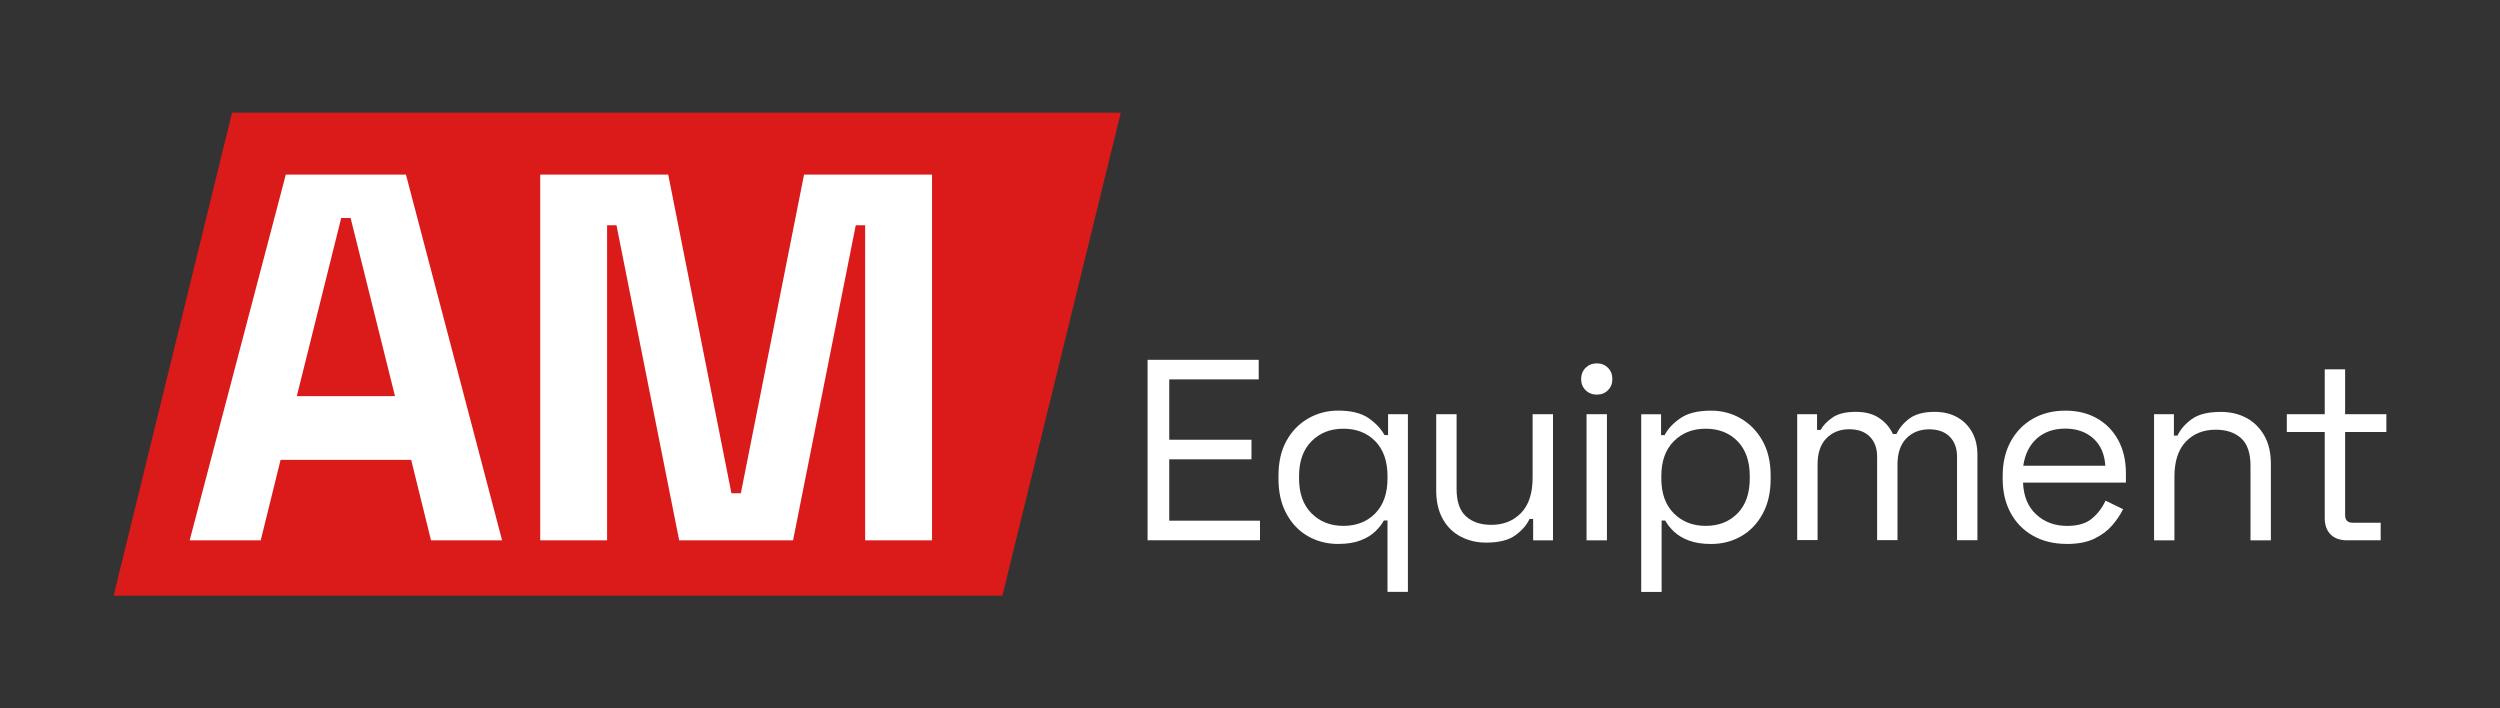
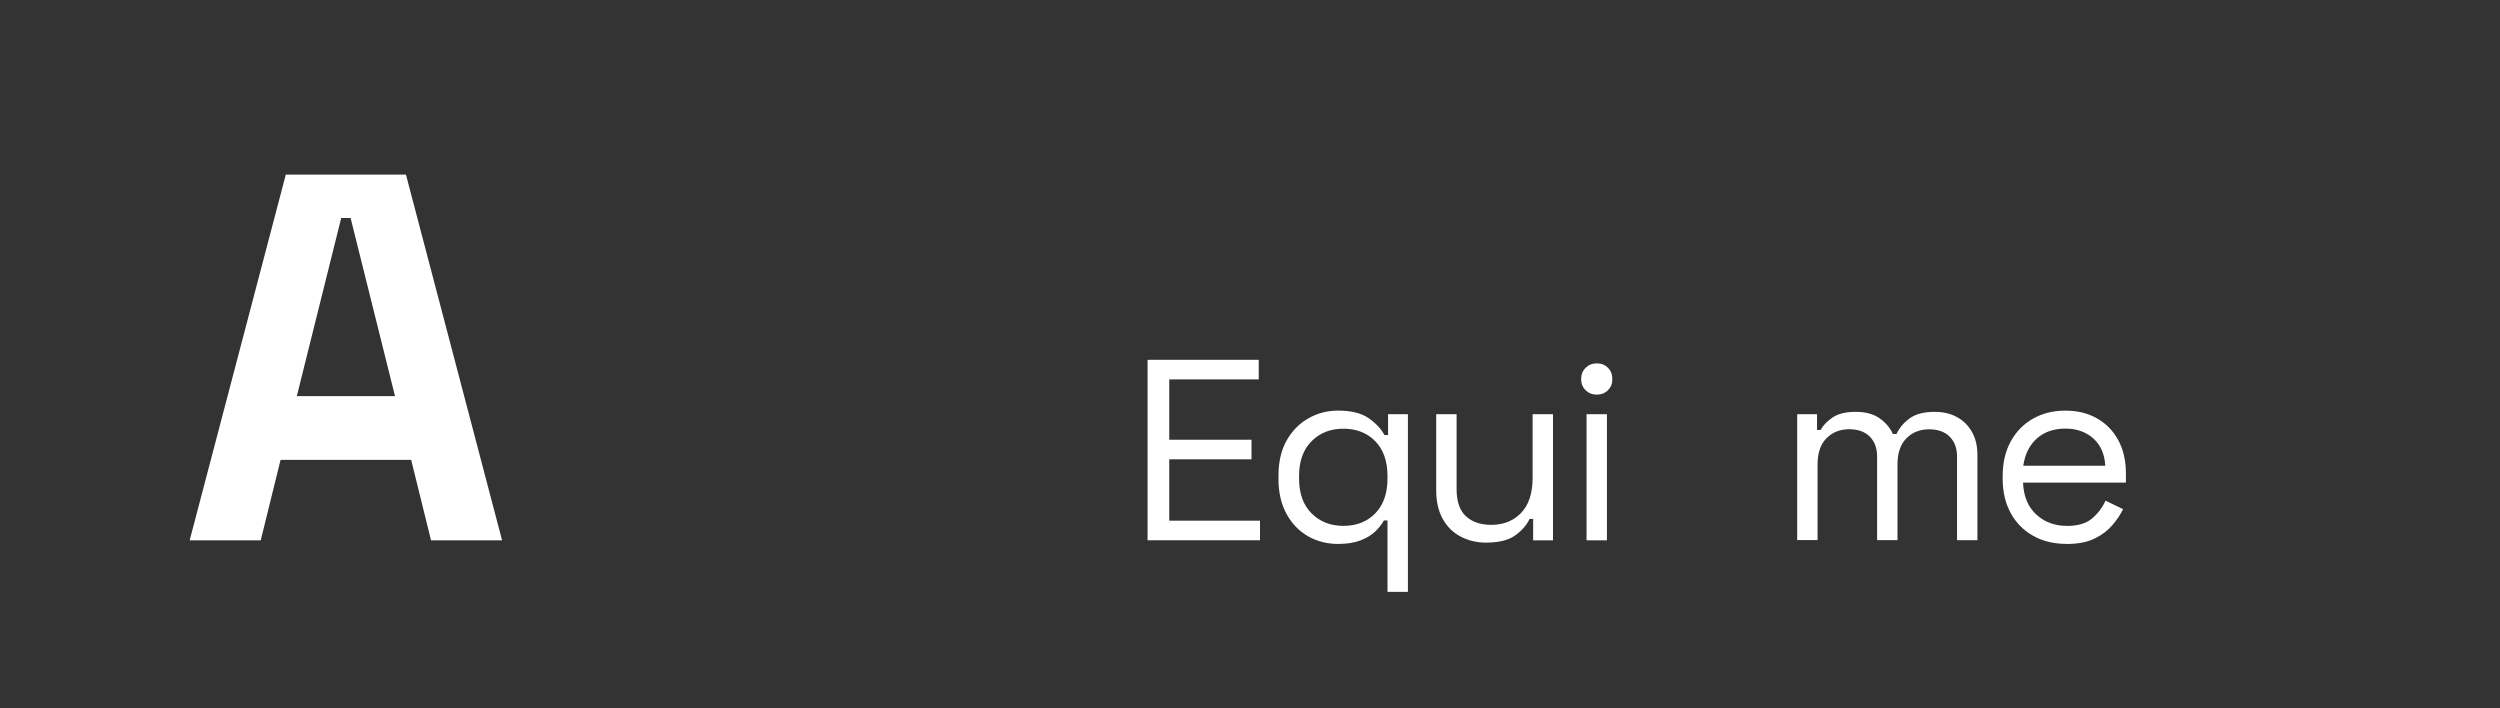
<svg xmlns="http://www.w3.org/2000/svg" id="Layer_1" viewBox="0 0 660 187">
  <rect x="0" y="0" width="660" height="187" fill="#333333" stroke="none" />
  <defs>
    <style>.cls-1{fill:#fff;}.cls-2{fill:#db1a1a;}</style>
  </defs>
-   <polygon class="cls-2" points="61.26 29.75 295.89 29.75 264.63 157.25 30 157.25 61.26 29.75" />
  <g>
    <path class="cls-1" d="m50.07,142.65l25.38-96.55h31.72l25.38,96.55h-18.76l-5.24-21.24h-34.48l-5.24,21.24h-18.76Zm28.28-38.07h25.93l-11.72-47.03h-2.48l-11.72,47.03Z" />
-     <path class="cls-1" d="m142.62,142.65V46.09h33.79l16.69,84.14h2.48l16.69-84.14h33.79v96.55h-17.66V59.47h-2.48l-16.55,83.17h-30.07l-16.55-83.17h-2.48v83.17h-17.66Z" />
  </g>
  <g>
    <path class="cls-1" d="m302.96,142.64v-47.65h29.34v5.17h-23.62v15.93h21.71v5.17h-21.71v16.2h23.96v5.17h-29.68Z" />
    <path class="cls-1" d="m366.3,156.26v-18.86h-.95c-.54,1-1.32,1.97-2.31,2.93-1,.95-2.3,1.74-3.91,2.35s-3.57.92-5.89.92c-2.9,0-5.55-.68-7.93-2.04-2.38-1.36-4.28-3.33-5.68-5.92-1.41-2.59-2.11-5.65-2.11-9.19v-.89c0-3.58.7-6.65,2.11-9.19,1.41-2.54,3.31-4.5,5.72-5.89,2.4-1.38,5.04-2.08,7.9-2.08,3.45,0,6.13.66,8.03,1.97,1.91,1.32,3.31,2.81,4.22,4.49h.95v-5.51h5.24v46.9h-5.38Zm-11.64-17.43c3.45,0,6.25-1.1,8.41-3.3,2.15-2.2,3.23-5.28,3.23-9.22v-.61c0-3.95-1.08-7.02-3.23-9.22-2.16-2.2-4.96-3.3-8.41-3.3s-6.21,1.1-8.41,3.3c-2.2,2.2-3.3,5.28-3.3,9.22v.61c0,3.95,1.1,7.02,3.3,9.22,2.2,2.2,5,3.3,8.41,3.3Z" />
    <path class="cls-1" d="m392.3,143.25c-2.41,0-4.62-.52-6.64-1.57-2.02-1.04-3.61-2.6-4.76-4.66-1.16-2.07-1.74-4.57-1.74-7.52v-20.15h5.38v19.74c0,3.31.83,5.72,2.48,7.22,1.66,1.5,3.89,2.25,6.7,2.25,3.18,0,5.79-1.04,7.83-3.13,2.04-2.09,3.06-5.2,3.06-9.33v-16.75h5.38v33.29h-5.24v-5.65h-.95c-.73,1.59-1.97,3.03-3.74,4.32-1.77,1.29-4.36,1.94-7.76,1.94Z" />
    <path class="cls-1" d="m421.57,104.18c-1.18,0-2.17-.38-2.96-1.16-.79-.77-1.19-1.75-1.19-2.93s.4-2.22,1.19-3c.79-.77,1.78-1.16,2.96-1.16s2.15.39,2.93,1.16c.77.77,1.16,1.77,1.16,3s-.39,2.16-1.16,2.93-1.75,1.16-2.93,1.16Zm-2.72,38.46v-33.29h5.38v33.29h-5.38Z" />
-     <path class="cls-1" d="m433.28,156.26v-46.9h5.24v5.51h.95c.86-1.68,2.26-3.18,4.19-4.49,1.93-1.32,4.62-1.97,8.07-1.97,2.86,0,5.48.69,7.86,2.08,2.38,1.39,4.29,3.35,5.72,5.89,1.43,2.54,2.14,5.61,2.14,9.19v.89c0,3.54-.7,6.6-2.11,9.19-1.41,2.59-3.3,4.56-5.68,5.92-2.38,1.36-5.03,2.04-7.93,2.04-2.31,0-4.28-.31-5.89-.92s-2.92-1.4-3.91-2.35c-1-.95-1.77-1.93-2.31-2.93h-.95v18.86h-5.38Zm17.02-17.43c3.45,0,6.25-1.1,8.41-3.3,2.15-2.2,3.23-5.28,3.23-9.22v-.61c0-3.95-1.08-7.02-3.23-9.22-2.16-2.2-4.96-3.3-8.41-3.3s-6.21,1.1-8.41,3.3-3.3,5.28-3.3,9.22v.61c0,3.95,1.1,7.02,3.3,9.22,2.2,2.2,5,3.3,8.41,3.3Z" />
    <path class="cls-1" d="m474.46,142.64v-33.29h5.24v4.15h.95c.63-1.18,1.68-2.27,3.13-3.27,1.45-1,3.49-1.5,6.13-1.5s4.68.57,6.3,1.7c1.61,1.13,2.78,2.52,3.51,4.15h.95c.77-1.63,1.94-3.02,3.51-4.15,1.57-1.13,3.75-1.7,6.57-1.7,2.22,0,4.17.45,5.85,1.36,1.68.91,3.01,2.21,3.98,3.91.98,1.7,1.46,3.73,1.46,6.09v22.53h-5.38v-22.06c0-2.22-.65-3.98-1.94-5.28-1.29-1.29-3.1-1.94-5.41-1.94-2.45,0-4.46.79-6.02,2.38-1.57,1.59-2.35,3.88-2.35,6.87v20.01h-5.38v-22.06c0-2.22-.65-3.98-1.94-5.28-1.29-1.29-3.1-1.94-5.41-1.94-2.45,0-4.46.79-6.02,2.38-1.57,1.59-2.35,3.88-2.35,6.87v20.01h-5.38Z" />
    <path class="cls-1" d="m545.59,143.59c-3.36,0-6.31-.71-8.85-2.14-2.54-1.43-4.52-3.44-5.92-6.02-1.41-2.59-2.11-5.58-2.11-8.99v-.82c0-3.45.7-6.47,2.11-9.05,1.41-2.59,3.36-4.59,5.85-6.02,2.5-1.43,5.35-2.14,8.58-2.14s5.9.67,8.3,2.01c2.4,1.34,4.29,3.26,5.65,5.75,1.36,2.5,2.04,5.42,2.04,8.78v2.45h-27.16c.14,3.59,1.29,6.39,3.47,8.41,2.18,2.02,4.9,3.03,8.17,3.03,2.86,0,5.06-.66,6.6-1.97,1.54-1.32,2.72-2.88,3.54-4.7l4.63,2.25c-.68,1.41-1.62,2.81-2.82,4.22-1.2,1.41-2.77,2.59-4.7,3.54-1.93.95-4.39,1.43-7.39,1.43Zm-11.44-20.63h21.65c-.18-3.09-1.24-5.49-3.17-7.22-1.93-1.72-4.39-2.59-7.39-2.59s-5.54.86-7.49,2.59-3.15,4.13-3.61,7.22Z" />
-     <path class="cls-1" d="m568.67,142.64v-33.29h5.24v5.65h.95c.73-1.59,1.96-3.03,3.71-4.32,1.75-1.29,4.32-1.94,7.73-1.94,2.5,0,4.73.52,6.71,1.57,1.97,1.04,3.55,2.59,4.73,4.63,1.18,2.04,1.77,4.56,1.77,7.56v20.15h-5.38v-19.74c0-3.31-.83-5.72-2.48-7.22-1.66-1.5-3.89-2.25-6.71-2.25-3.22,0-5.84,1.04-7.86,3.13-2.02,2.09-3.03,5.2-3.03,9.33v16.75h-5.38Z" />
-     <path class="cls-1" d="m619.65,142.64c-1.91,0-3.37-.52-4.39-1.57-1.02-1.04-1.53-2.47-1.53-4.29v-22.74h-10.01v-4.7h10.01v-11.84h5.38v11.84h10.89v4.7h-10.89v21.92c0,1.36.66,2.04,1.97,2.04h7.42v4.63h-8.85Z" />
  </g>
</svg>